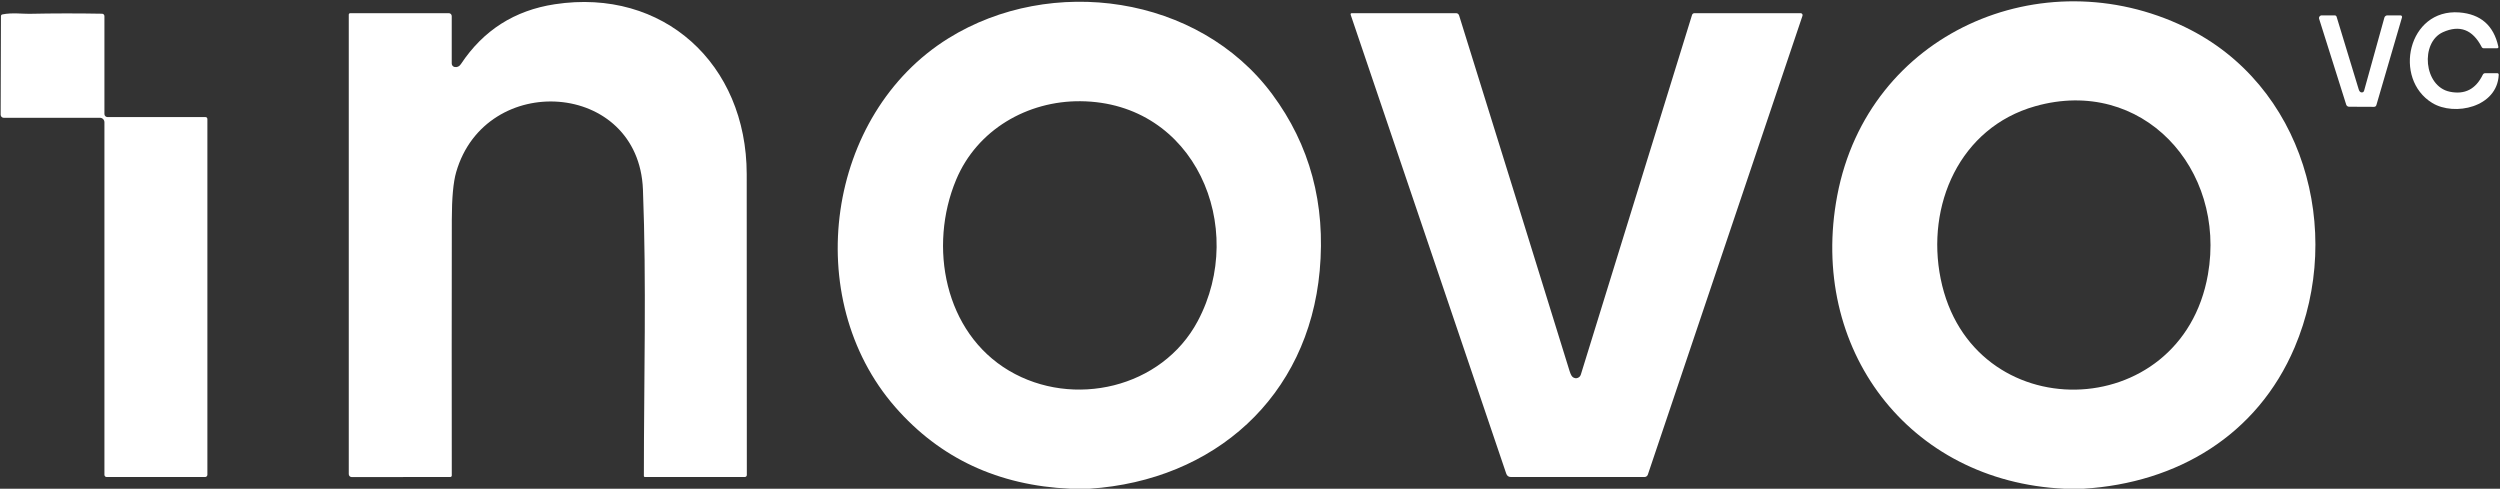
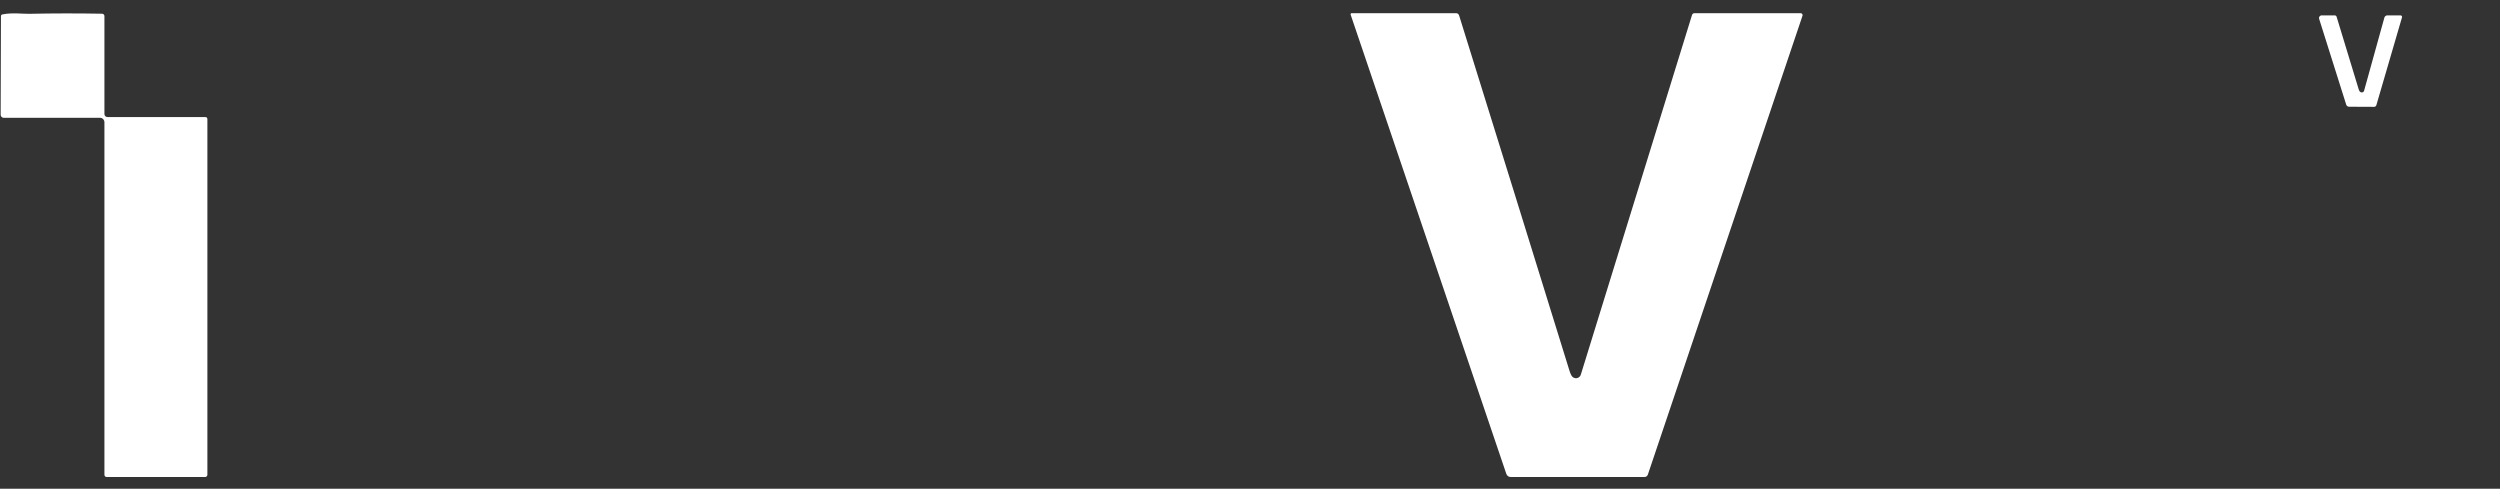
<svg xmlns="http://www.w3.org/2000/svg" width="266" height="52" viewBox="0 0 266 52" fill="none">
  <rect x="0" y="0" width="266" height="52" fill="#333333" stroke="none" />
  <g clip-path="url(#clip0_3619_249)">
-     <path d="M68.409 20.165C67.959 8.545 51.65 7.511 48.536 18.319C48.232 19.371 48.078 21.047 48.073 23.348C48.059 32.429 48.058 41.511 48.07 50.593C48.07 50.635 48.054 50.675 48.024 50.705C47.995 50.735 47.955 50.752 47.913 50.752L37.421 50.761C37.38 50.761 37.34 50.753 37.302 50.737C37.264 50.721 37.23 50.698 37.201 50.669C37.172 50.64 37.149 50.605 37.133 50.567C37.117 50.529 37.109 50.488 37.109 50.447V1.557C37.109 1.516 37.126 1.476 37.155 1.447C37.184 1.418 37.223 1.402 37.264 1.402H47.755C47.837 1.402 47.916 1.434 47.974 1.493C48.032 1.551 48.064 1.63 48.064 1.713V6.757C48.064 6.846 48.095 6.932 48.152 7C48.208 7.068 48.286 7.113 48.373 7.128C48.65 7.178 48.875 7.073 49.045 6.813C51.424 3.224 54.75 1.104 59.025 0.452C70.569 -1.31 79.438 6.782 79.45 18.527C79.463 29.197 79.467 39.868 79.463 50.54C79.463 50.596 79.441 50.65 79.401 50.69C79.362 50.73 79.308 50.752 79.253 50.752L68.61 50.755C68.583 50.755 68.557 50.744 68.538 50.726C68.519 50.707 68.508 50.682 68.508 50.655C68.508 40.358 68.795 30.117 68.409 20.165Z" fill="white" />
-     <path d="M115.934 52H113.863C106.216 51.659 100.013 48.763 95.252 43.312C85.143 31.735 87.92 12.14 100.918 4.072C111.823 -2.7 127.502 -0.561 135.365 10.026C139.379 15.436 141.063 21.695 140.417 28.805C139.192 42.26 129.187 51.118 115.934 52ZM114.955 10.77C109.339 10.723 103.97 13.781 101.733 19.124C98.764 26.227 100.492 35.372 107.364 39.442C114.172 43.471 123.636 41.31 127.441 34.161C132.758 24.175 127.151 10.87 114.955 10.77Z" fill="white" />
-     <path d="M221.698 52H219.634C203.047 51.234 192.401 37.047 195.484 20.8C198.77 3.484 217.273 -4.481 232.492 2.883C245.126 8.992 249.437 24.536 244.145 36.973C240.167 46.317 231.659 51.38 221.698 52ZM216.554 11.3C208.485 13.579 204.914 21.877 206.485 29.652C209.722 45.685 232.11 45.243 234.924 29.207C236.902 17.945 227.925 8.089 216.554 11.3Z" fill="white" />
-     <path d="M265.864 7.968C265.707 11.412 261.158 12.399 258.794 10.957C254.573 8.385 256.205 0.906 261.67 1.323C263.939 1.498 265.323 2.706 265.821 4.948C265.85 5.074 265.8 5.138 265.673 5.138H264.287C264.178 5.138 264.098 5.089 264.046 4.991C263.084 3.144 261.71 2.622 259.927 3.425C257.504 4.518 257.869 9.179 260.655 9.759C262.247 10.091 263.417 9.491 264.164 7.959C264.221 7.843 264.314 7.785 264.441 7.785H265.691C265.811 7.785 265.868 7.846 265.864 7.968Z" fill="white" />
    <path d="M11.429 12.455H21.835C21.989 12.455 22.066 12.533 22.066 12.689V50.512C22.066 50.576 22.041 50.638 21.996 50.683C21.951 50.729 21.889 50.754 21.826 50.754H11.343C11.281 50.754 11.223 50.73 11.179 50.686C11.136 50.642 11.111 50.583 11.111 50.521V13.009C11.111 12.947 11.099 12.885 11.075 12.827C11.052 12.769 11.017 12.717 10.973 12.672C10.929 12.628 10.877 12.593 10.82 12.569C10.763 12.545 10.701 12.533 10.639 12.533H0.391C0.306 12.533 0.224 12.498 0.164 12.437C0.104 12.376 0.07 12.293 0.07 12.206L0.101 1.731C0.101 1.621 0.155 1.555 0.262 1.532C1.261 1.326 2.431 1.482 3.122 1.47C5.673 1.416 8.253 1.413 10.861 1.46C10.928 1.461 10.992 1.488 11.039 1.536C11.085 1.584 11.111 1.648 11.111 1.716V12.134C11.111 12.219 11.145 12.301 11.205 12.361C11.264 12.421 11.345 12.455 11.429 12.455Z" fill="white" />
    <path d="M191.786 1.675L175.332 50.496C175.307 50.571 175.259 50.637 175.195 50.683C175.131 50.729 175.054 50.755 174.975 50.755H160.767C160.512 50.755 160.344 50.632 160.261 50.387L143.718 1.588C143.677 1.464 143.721 1.401 143.851 1.401H154.907C155.084 1.401 155.199 1.486 155.253 1.657C159.188 14.28 163.104 26.886 167.001 39.474C167.073 39.704 167.149 39.879 167.229 40C167.287 40.086 167.368 40.154 167.462 40.195C167.556 40.237 167.66 40.252 167.762 40.237C167.863 40.222 167.958 40.178 168.036 40.111C168.114 40.044 168.171 39.955 168.201 39.856L180.032 1.591C180.049 1.536 180.083 1.488 180.128 1.454C180.174 1.42 180.229 1.402 180.285 1.401H191.592C191.624 1.402 191.656 1.41 191.685 1.425C191.714 1.44 191.739 1.462 191.758 1.489C191.777 1.515 191.789 1.546 191.794 1.579C191.799 1.611 191.796 1.644 191.786 1.675Z" fill="white" />
    <path d="M251.249 9.83C251.405 9.851 251.504 9.786 251.545 9.634L253.696 1.881C253.715 1.81 253.757 1.748 253.815 1.703C253.873 1.659 253.944 1.635 254.017 1.635H255.415C255.44 1.635 255.466 1.64 255.489 1.652C255.512 1.664 255.532 1.681 255.548 1.702C255.563 1.723 255.573 1.747 255.577 1.773C255.582 1.798 255.58 1.825 255.572 1.85L252.85 11.172C252.811 11.303 252.724 11.368 252.588 11.368L249.94 11.356C249.872 11.356 249.806 11.334 249.751 11.294C249.696 11.254 249.655 11.197 249.635 11.132L246.756 2.008C246.742 1.966 246.739 1.92 246.746 1.876C246.753 1.832 246.77 1.789 246.796 1.753C246.822 1.717 246.857 1.687 246.896 1.667C246.936 1.646 246.98 1.635 247.024 1.635H248.41C248.456 1.635 248.501 1.649 248.539 1.677C248.576 1.704 248.603 1.743 248.616 1.787C249.4 4.357 250.182 6.926 250.962 9.494C251.025 9.702 251.121 9.814 251.249 9.83Z" fill="white" />
  </g>
  <defs>
    <clipPath id="clip0_3619_249">
      <rect width="266" height="52" fill="white" />
    </clipPath>
  </defs>
</svg>